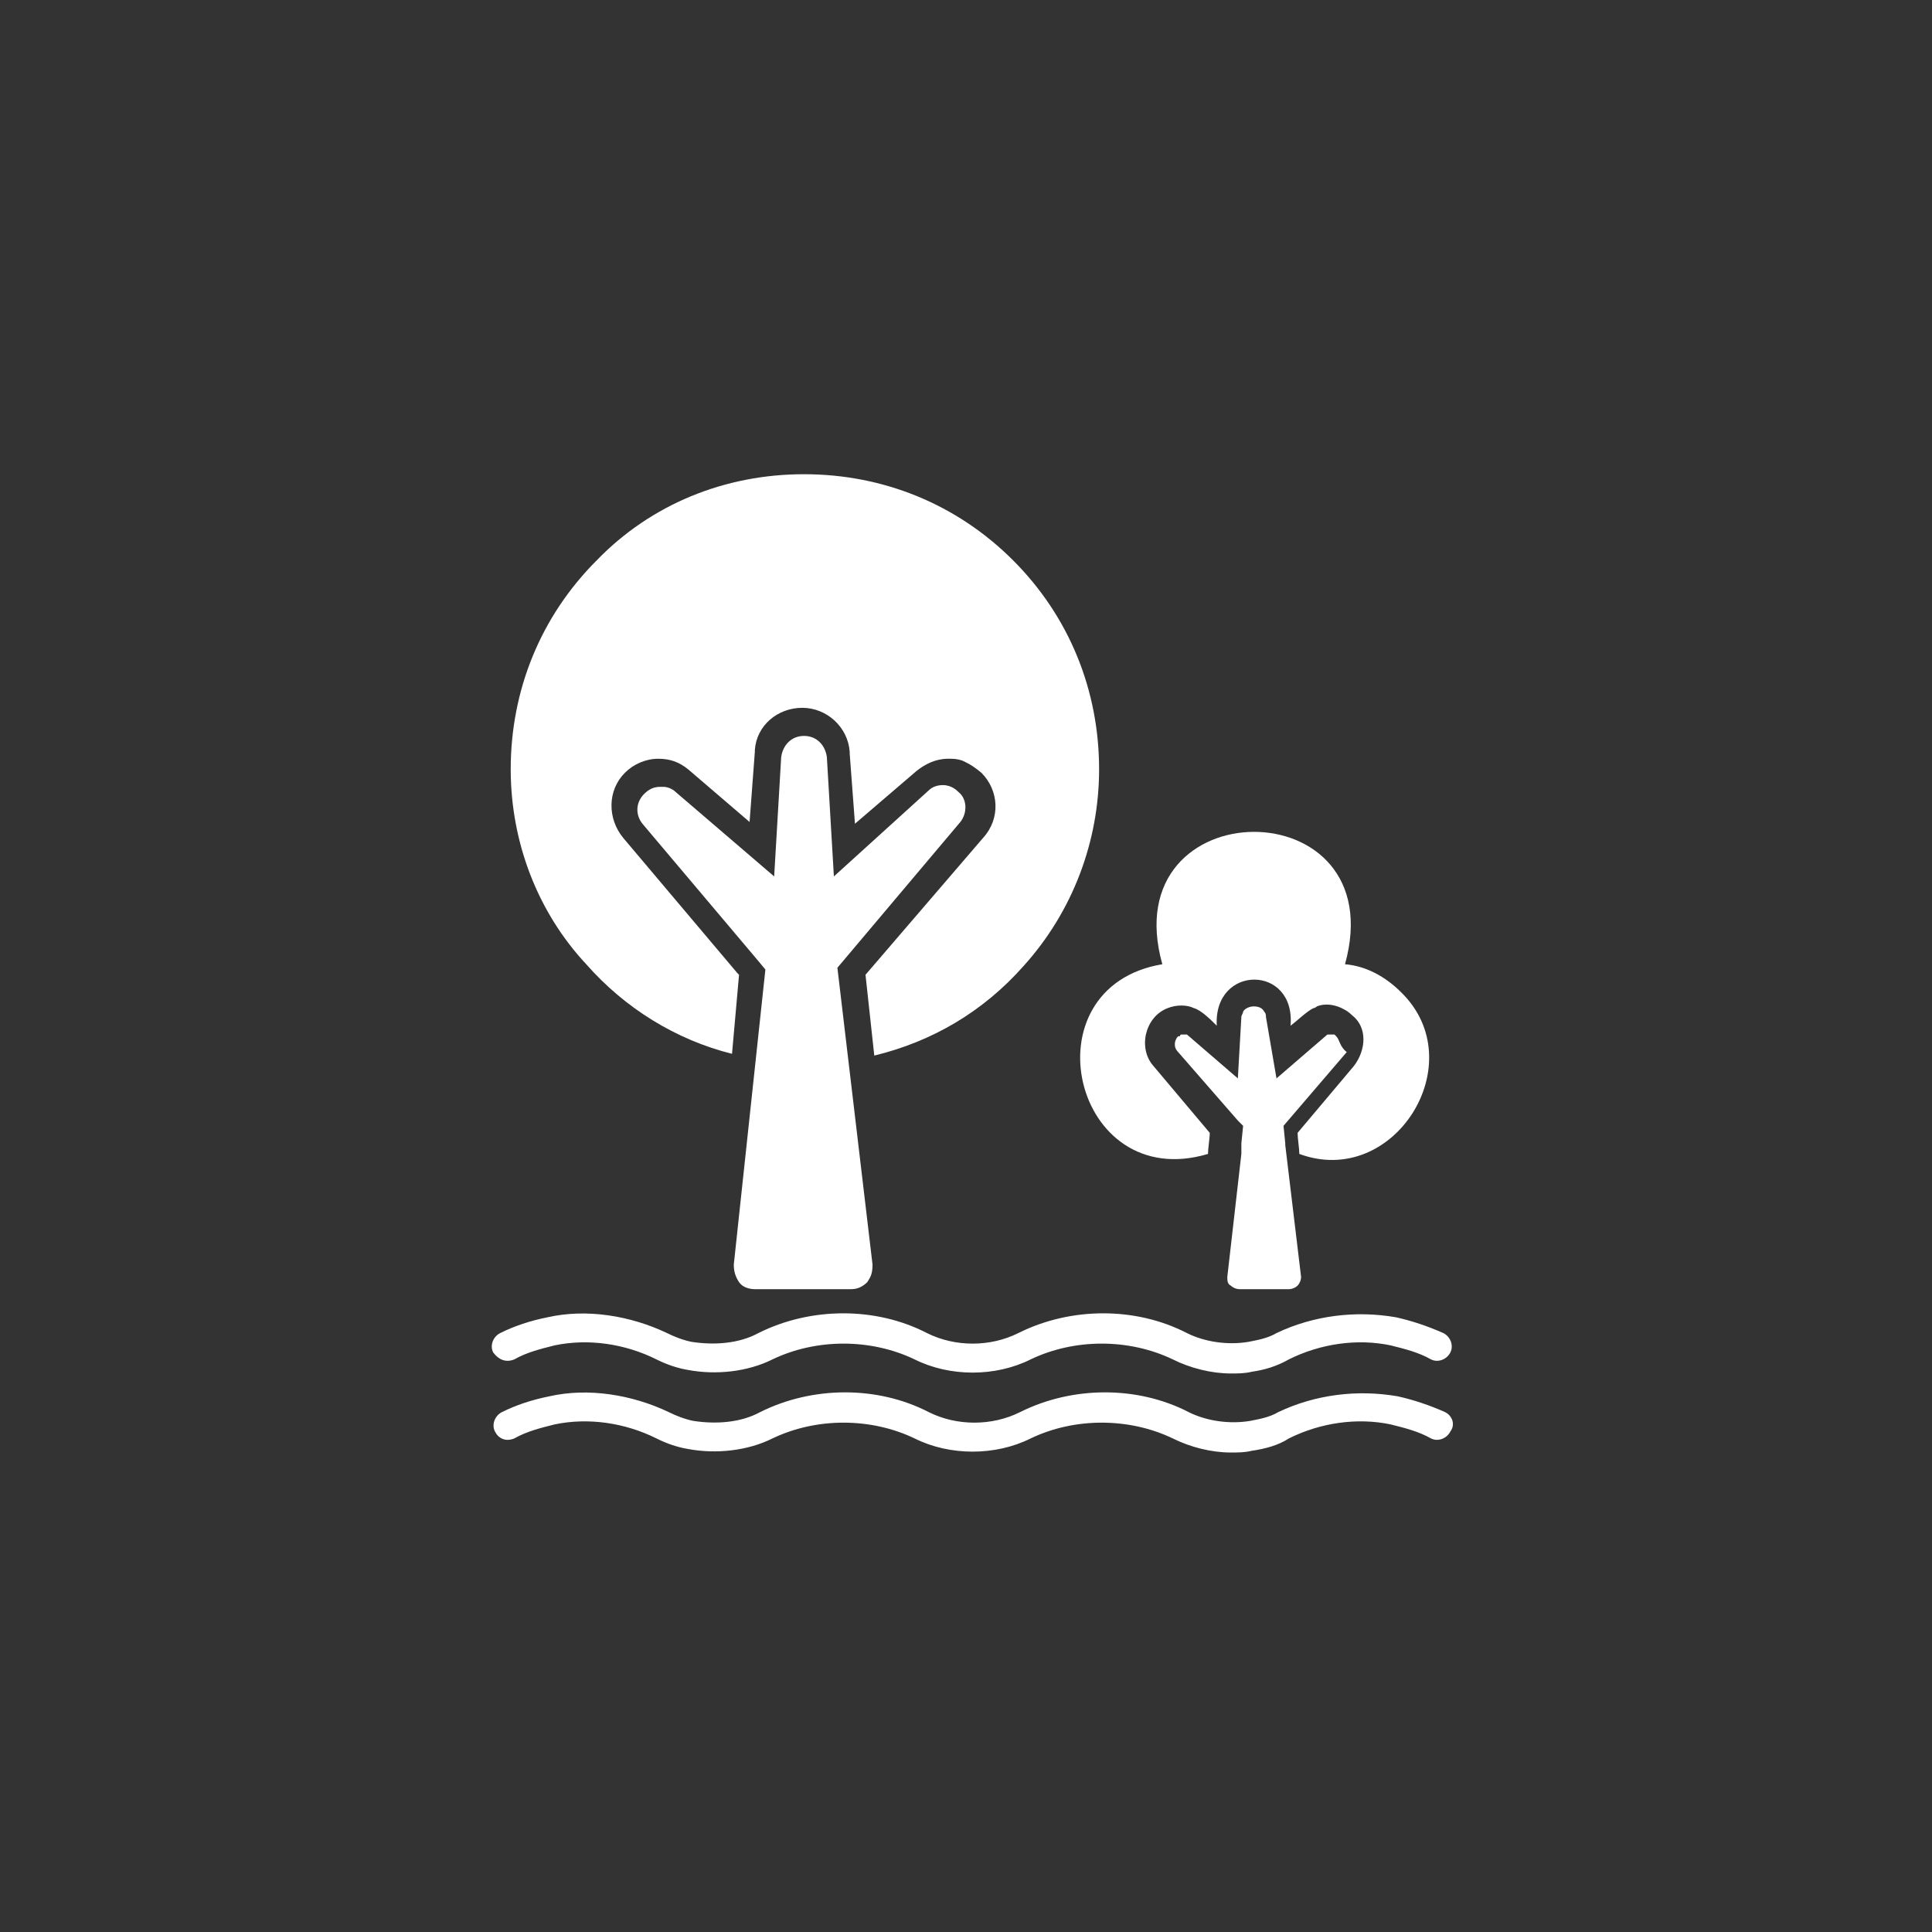
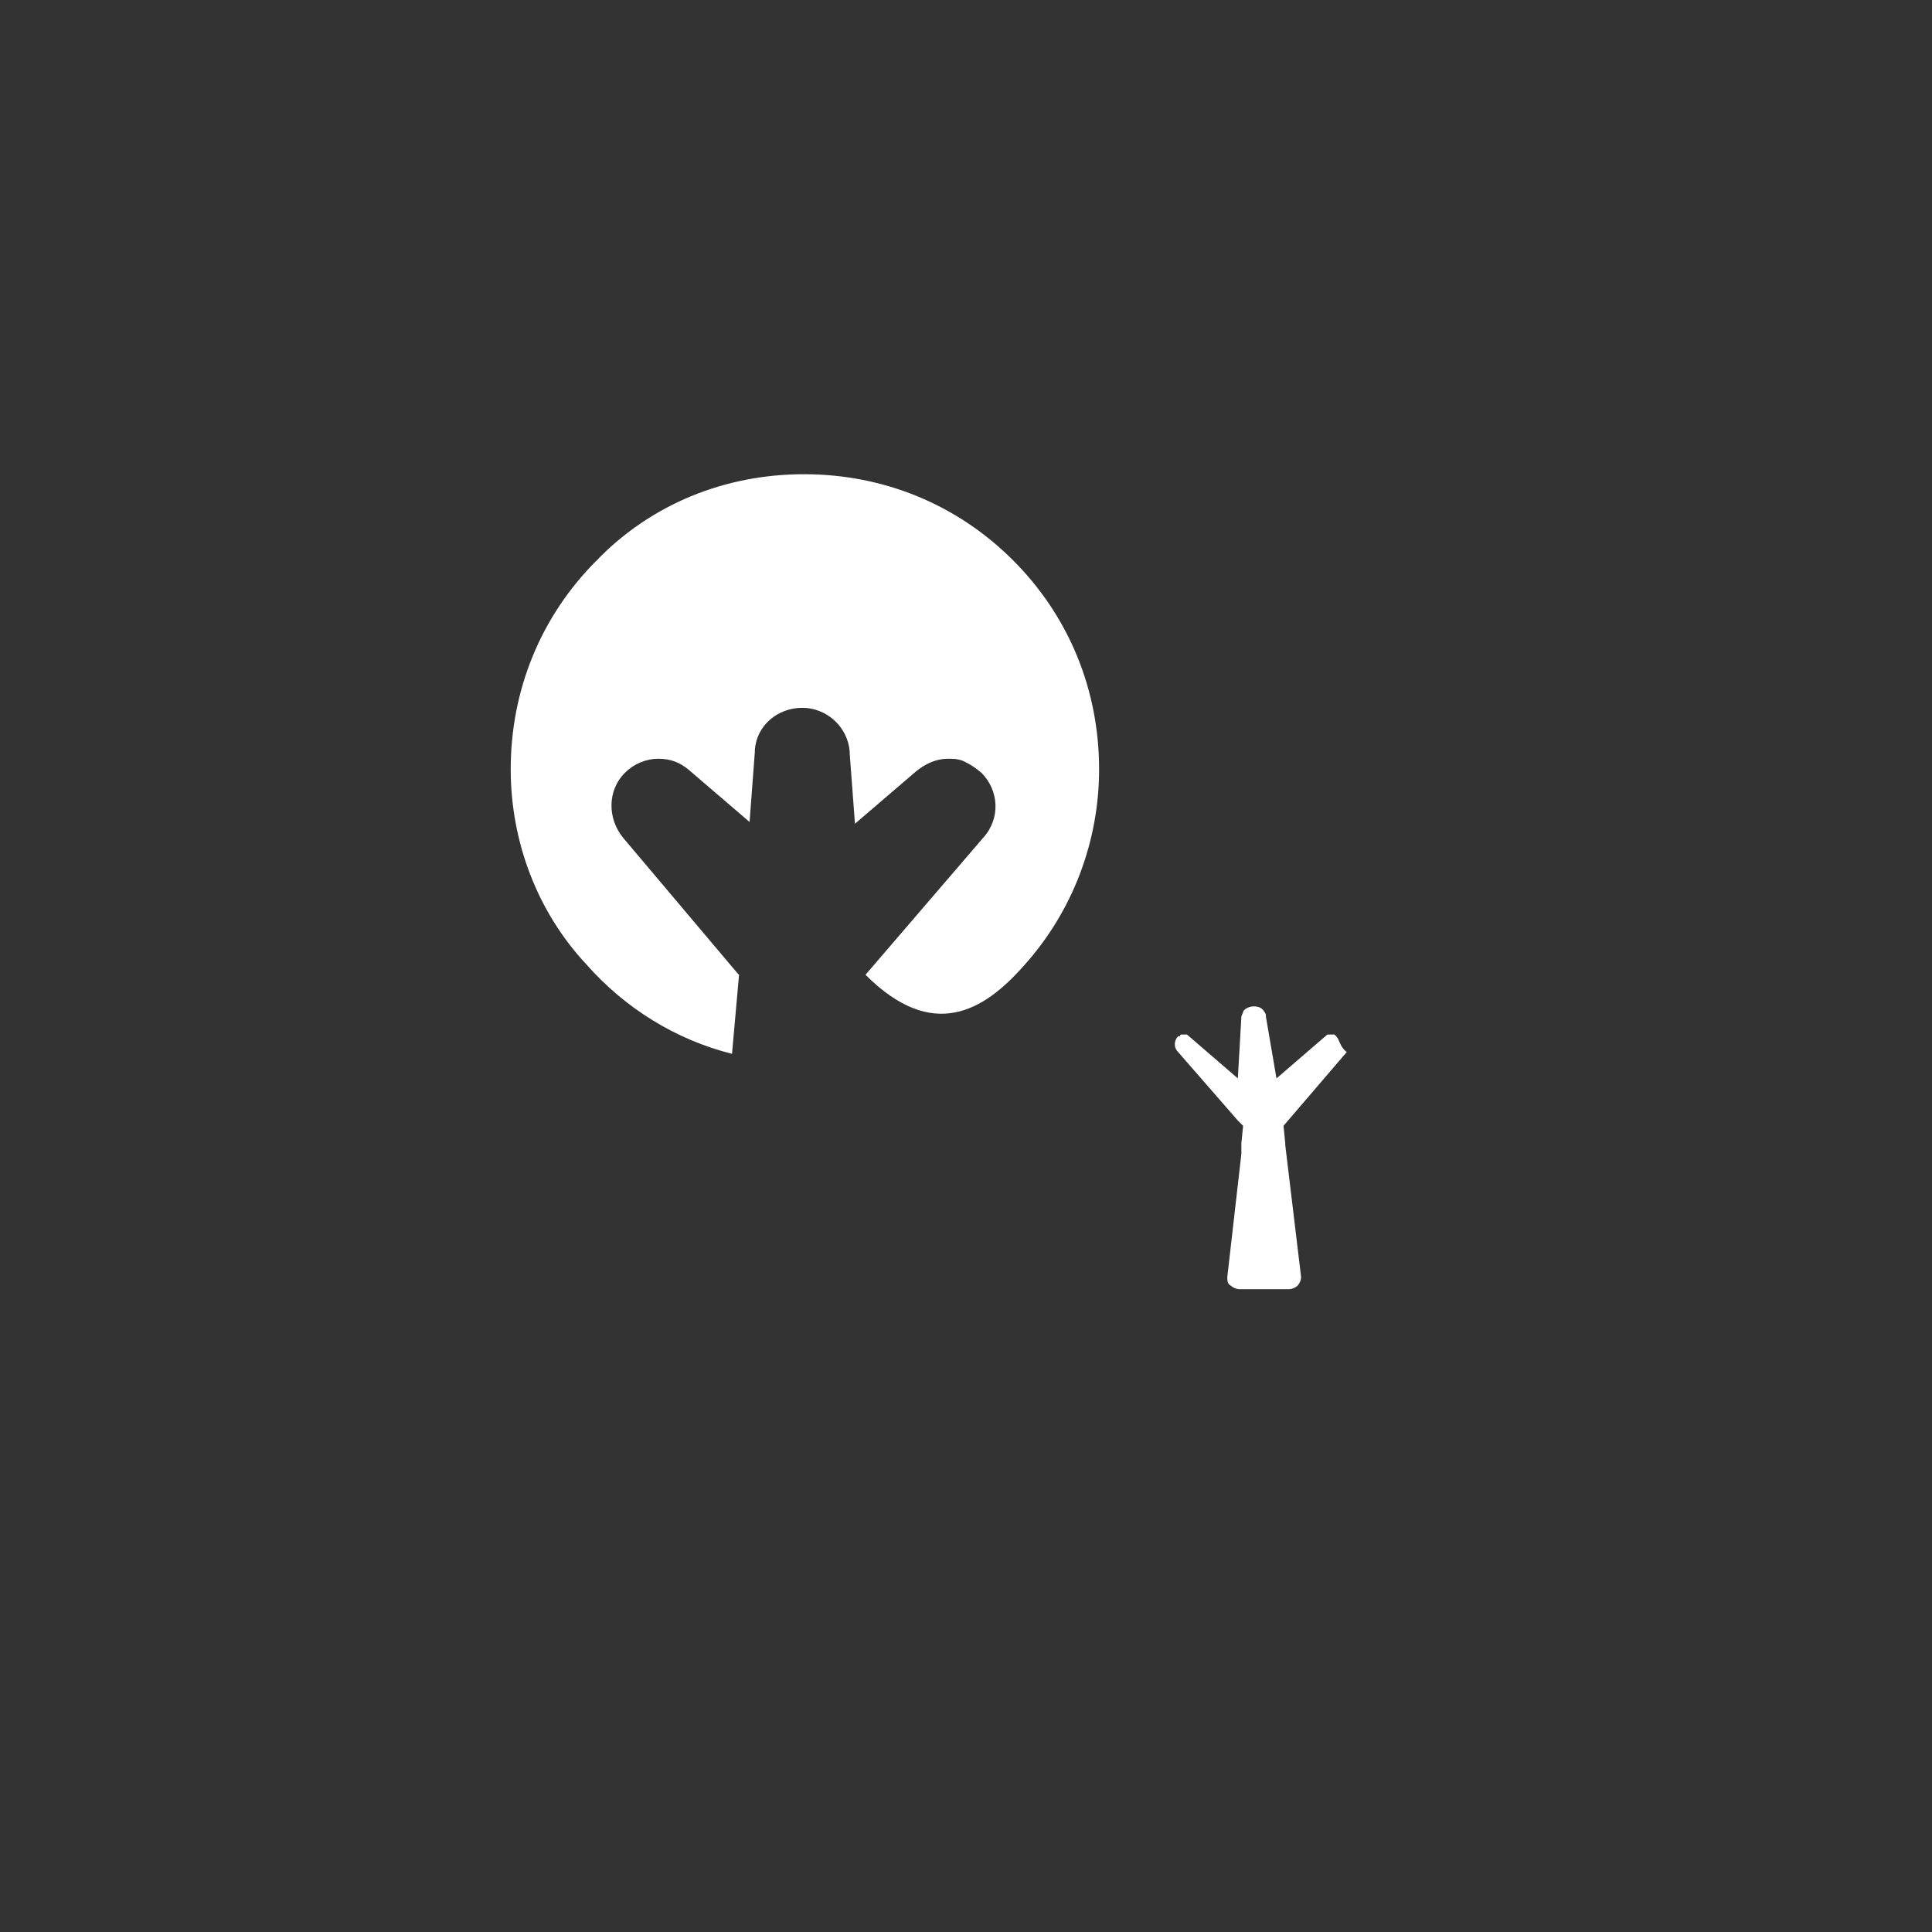
<svg xmlns="http://www.w3.org/2000/svg" width="110" height="110" viewBox="0 0 110 110" fill="none">
  <rect x="0" y="0" width="110" height="110" fill="#333333" stroke="none" />
-   <path d="M29.279 77.4C29.979 77 30.779 76.8 31.578 76.6C33.478 76.2 35.578 76.5 37.379 77.4C37.978 77.7 38.578 77.9 39.178 78C40.779 78.3 42.578 78.1 43.978 77.4C46.478 76.2 49.578 76.2 52.078 77.4C54.078 78.4 56.678 78.4 58.678 77.4C61.178 76.2 64.278 76.2 66.778 77.4C67.778 77.9 68.978 78.2 70.079 78.2C70.478 78.2 70.879 78.2 71.278 78.1C71.978 78 72.678 77.8 73.379 77.4C75.178 76.5 77.278 76.2 79.178 76.6C79.978 76.8 80.778 77 81.478 77.4C81.879 77.6 82.379 77.4 82.579 77C82.778 76.6 82.579 76.1 82.178 75.9C81.278 75.5 80.379 75.2 79.478 75C77.178 74.6 74.778 74.9 72.678 75.9C72.178 76.2 71.579 76.3 71.079 76.4C69.879 76.6 68.579 76.4 67.579 75.9C64.678 74.4 60.978 74.4 57.978 75.9C56.379 76.7 54.379 76.7 52.779 75.9C49.879 74.4 46.178 74.4 43.178 75.9C42.078 76.5 40.678 76.6 39.379 76.4C38.879 76.3 38.379 76.1 37.978 75.9C35.879 74.9 33.379 74.5 31.178 75C30.178 75.2 29.279 75.5 28.479 75.9C28.078 76.1 27.878 76.6 28.078 77C28.378 77.4 28.779 77.6 29.279 77.4ZM82.278 80.4C81.379 80 80.478 79.7 79.579 79.5C77.278 79.1 74.879 79.4 72.778 80.4C72.278 80.7 71.678 80.8 71.178 80.9C69.978 81.1 68.678 80.9 67.678 80.4C64.778 78.9 61.078 78.9 58.078 80.4C56.478 81.2 54.478 81.2 52.879 80.4C49.978 78.9 46.279 78.9 43.279 80.4C42.178 81 40.779 81.1 39.478 80.9C38.978 80.8 38.478 80.6 38.078 80.4C35.978 79.4 33.478 79 31.279 79.5C30.279 79.7 29.378 80 28.578 80.4C28.178 80.6 27.979 81.1 28.178 81.5C28.378 81.9 28.779 82.1 29.279 81.9C29.979 81.5 30.779 81.3 31.578 81.1C33.478 80.7 35.578 81 37.379 81.9C37.978 82.2 38.578 82.4 39.178 82.5C40.779 82.8 42.578 82.6 43.978 81.9C46.478 80.7 49.578 80.7 52.078 81.9C54.078 82.9 56.678 82.9 58.678 81.9C61.178 80.7 64.278 80.7 66.778 81.9C67.778 82.4 68.978 82.7 70.079 82.7C70.478 82.7 70.879 82.7 71.278 82.6C71.978 82.5 72.778 82.3 73.379 81.9C75.178 81 77.278 80.7 79.178 81.1C79.978 81.3 80.778 81.5 81.478 81.9C81.879 82.1 82.379 81.9 82.579 81.5C82.879 81.1 82.678 80.6 82.278 80.4ZM41.779 72C41.779 72.4 41.879 72.7 42.078 73C42.279 73.3 42.678 73.4 42.978 73.4H48.478C48.879 73.4 49.178 73.2 49.379 73C49.578 72.7 49.678 72.5 49.678 72L47.678 55.1L54.678 46.8C55.078 46.3 55.078 45.5 54.578 45.1C54.478 45 54.178 44.7 53.678 44.7C53.379 44.7 53.078 44.8 52.879 45L47.478 49.9L47.078 43.1C46.978 42.4 46.478 41.9 45.779 41.9C45.078 41.9 44.578 42.4 44.478 43.1L44.078 49.9L38.478 45.1C38.279 44.9 37.978 44.8 37.779 44.8H37.578C37.279 44.8 36.978 44.9 36.678 45.2C36.178 45.7 36.178 46.4 36.578 46.9L43.078 54.6L43.578 55.2L41.779 72ZM68.778 65.7C68.778 65.4 68.879 64.8 68.879 64.5L65.678 60.7C64.778 59.7 65.178 57.9 66.478 57.4C66.978 57.2 67.579 57.2 67.978 57.4C68.379 57.5 68.978 58.1 69.278 58.4C69.079 54.9 73.778 54.9 73.478 58.4C73.879 58.1 74.379 57.6 74.778 57.4C74.879 57.4 74.978 57.3 74.978 57.3C75.478 57.1 76.079 57.2 76.579 57.5C76.778 57.6 76.978 57.8 76.978 57.8C77.879 58.5 77.778 59.8 77.079 60.7L73.879 64.5C73.879 64.8 73.978 65.4 73.978 65.7C79.379 67.7 83.879 60.5 79.778 56.5C78.879 55.6 77.778 55 76.579 54.9C79.379 44.8 63.379 44.9 66.178 54.9C58.379 56.2 61.078 68 68.778 65.7Z" fill="white" />
-   <path d="M41.678 60L42.078 55.5L41.978 55.4L35.478 47.7C34.578 46.6 34.578 45 35.578 44C36.078 43.5 36.778 43.2 37.478 43.2C38.178 43.2 38.678 43.4 39.178 43.8L42.678 46.8L42.978 42.8V42.7C43.078 41.3 44.278 40.3 45.678 40.3C47.078 40.3 48.278 41.4 48.378 42.8V42.9L48.678 46.9L52.178 43.9C52.678 43.5 53.278 43.2 53.978 43.2C54.278 43.2 54.478 43.2 54.778 43.3C54.978 43.4 55.278 43.5 55.878 44C56.878 45 56.978 46.6 55.978 47.7L49.278 55.5L49.778 60.1C53.078 59.3 55.978 57.6 58.278 55C61.078 51.9 62.578 47.9 62.578 43.8C62.578 39.3 60.878 35.1 57.678 31.9C54.478 28.7 50.278 27 45.778 27C41.278 27 37.078 28.7 33.978 31.9C30.778 35.1 29.078 39.3 29.078 43.8C29.078 47.9 30.578 51.9 33.378 54.9C35.578 57.4 38.478 59.2 41.678 60ZM76.078 59C75.978 59 75.978 59 76.078 59C75.978 58.9 75.978 58.9 76.078 59L75.978 58.9H75.578L72.678 61.4L72.078 57.9C72.078 57.8 72.078 57.7 71.978 57.6C71.878 57.4 71.678 57.3 71.378 57.3C71.178 57.3 70.878 57.4 70.778 57.6C70.778 57.7 70.678 57.8 70.678 57.9L70.478 61.4L67.578 58.9H67.278C67.278 58.9 67.178 58.9 67.178 59H67.078C66.878 59.2 66.778 59.6 67.078 59.9L70.478 63.8L70.778 64.1L70.678 65.1V65.7L69.878 72.7C69.878 72.9 69.878 73.1 70.078 73.2C70.178 73.3 70.378 73.4 70.578 73.4H73.378C73.578 73.4 73.778 73.3 73.878 73.2C73.978 73.1 74.078 72.9 74.078 72.7L73.178 65.2V65.1L73.078 64.1L76.678 59.9C76.278 59.6 76.278 59.2 76.078 59Z" fill="white" />
+   <path d="M41.678 60L42.078 55.5L41.978 55.4L35.478 47.7C34.578 46.6 34.578 45 35.578 44C36.078 43.5 36.778 43.2 37.478 43.2C38.178 43.2 38.678 43.4 39.178 43.8L42.678 46.8L42.978 42.8V42.7C43.078 41.3 44.278 40.3 45.678 40.3C47.078 40.3 48.278 41.4 48.378 42.8V42.9L48.678 46.9L52.178 43.9C52.678 43.5 53.278 43.2 53.978 43.2C54.278 43.2 54.478 43.2 54.778 43.3C54.978 43.4 55.278 43.5 55.878 44C56.878 45 56.978 46.6 55.978 47.7L49.278 55.5C53.078 59.3 55.978 57.6 58.278 55C61.078 51.9 62.578 47.9 62.578 43.8C62.578 39.3 60.878 35.1 57.678 31.9C54.478 28.7 50.278 27 45.778 27C41.278 27 37.078 28.7 33.978 31.9C30.778 35.1 29.078 39.3 29.078 43.8C29.078 47.9 30.578 51.9 33.378 54.9C35.578 57.4 38.478 59.2 41.678 60ZM76.078 59C75.978 59 75.978 59 76.078 59C75.978 58.9 75.978 58.9 76.078 59L75.978 58.9H75.578L72.678 61.4L72.078 57.9C72.078 57.8 72.078 57.7 71.978 57.6C71.878 57.4 71.678 57.3 71.378 57.3C71.178 57.3 70.878 57.4 70.778 57.6C70.778 57.7 70.678 57.8 70.678 57.9L70.478 61.4L67.578 58.9H67.278C67.278 58.9 67.178 58.9 67.178 59H67.078C66.878 59.2 66.778 59.6 67.078 59.9L70.478 63.8L70.778 64.1L70.678 65.1V65.7L69.878 72.7C69.878 72.9 69.878 73.1 70.078 73.2C70.178 73.3 70.378 73.4 70.578 73.4H73.378C73.578 73.4 73.778 73.3 73.878 73.2C73.978 73.1 74.078 72.9 74.078 72.7L73.178 65.2V65.1L73.078 64.1L76.678 59.9C76.278 59.6 76.278 59.2 76.078 59Z" fill="white" />
</svg>